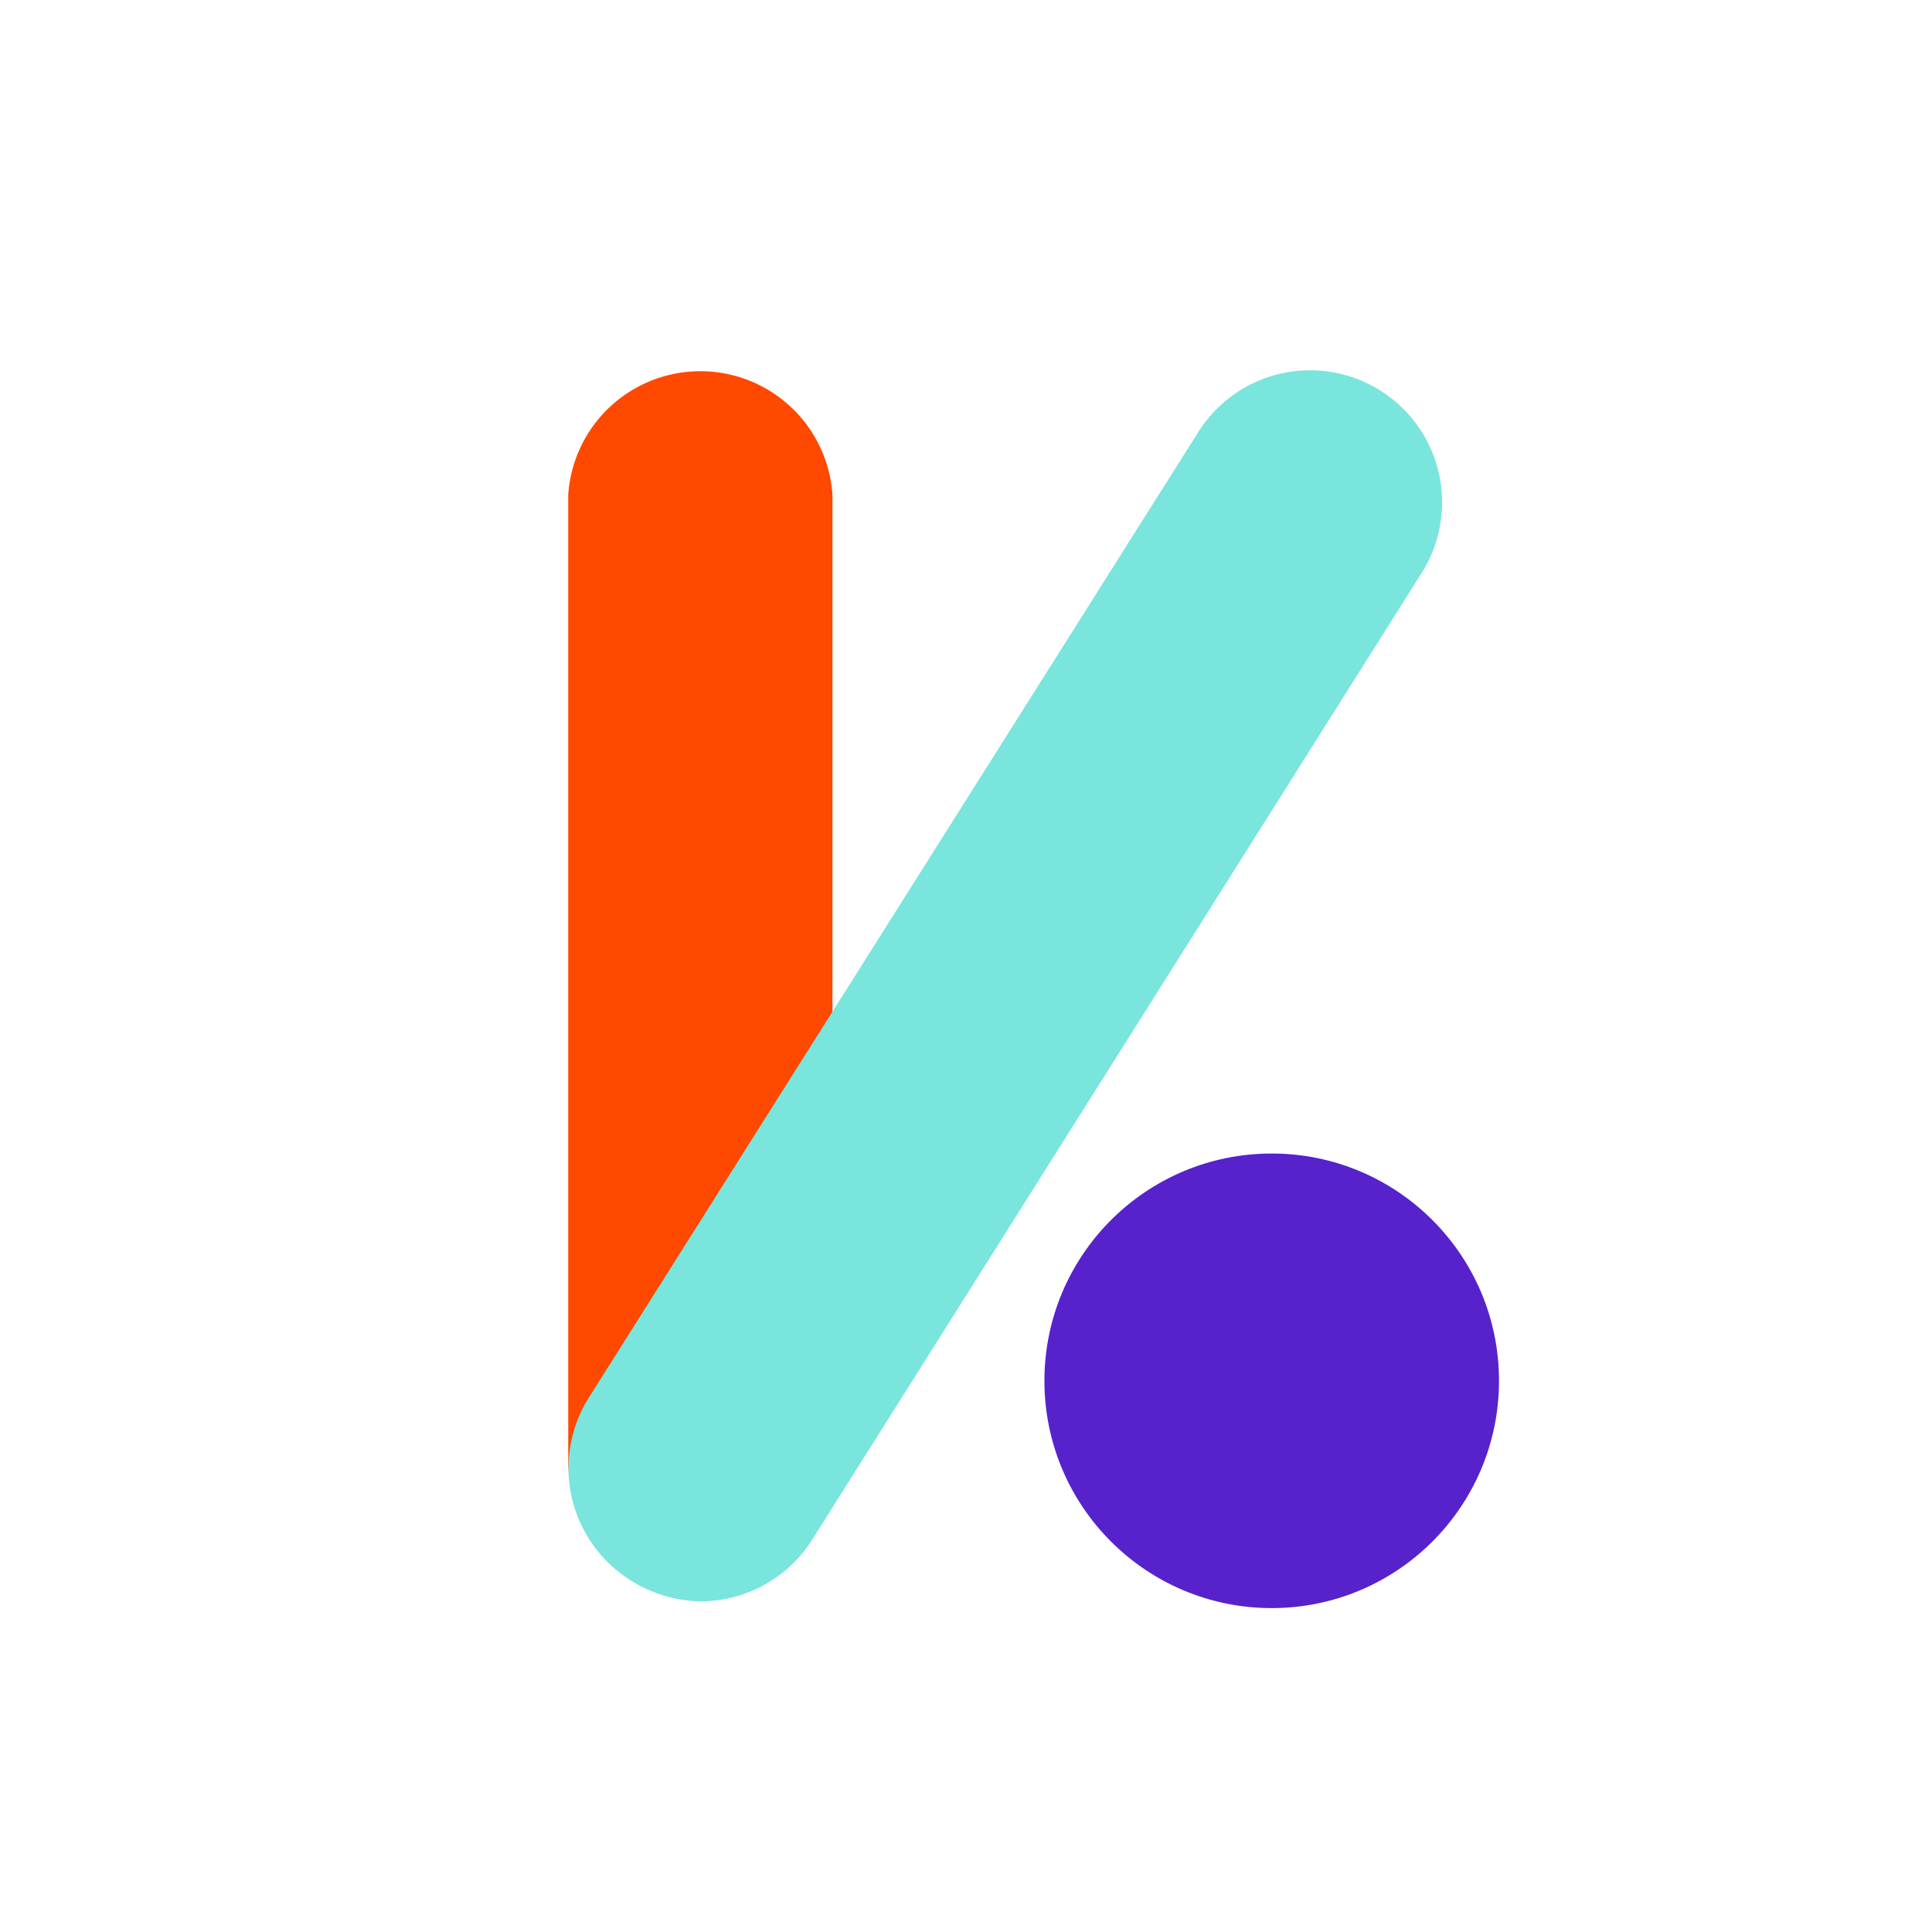
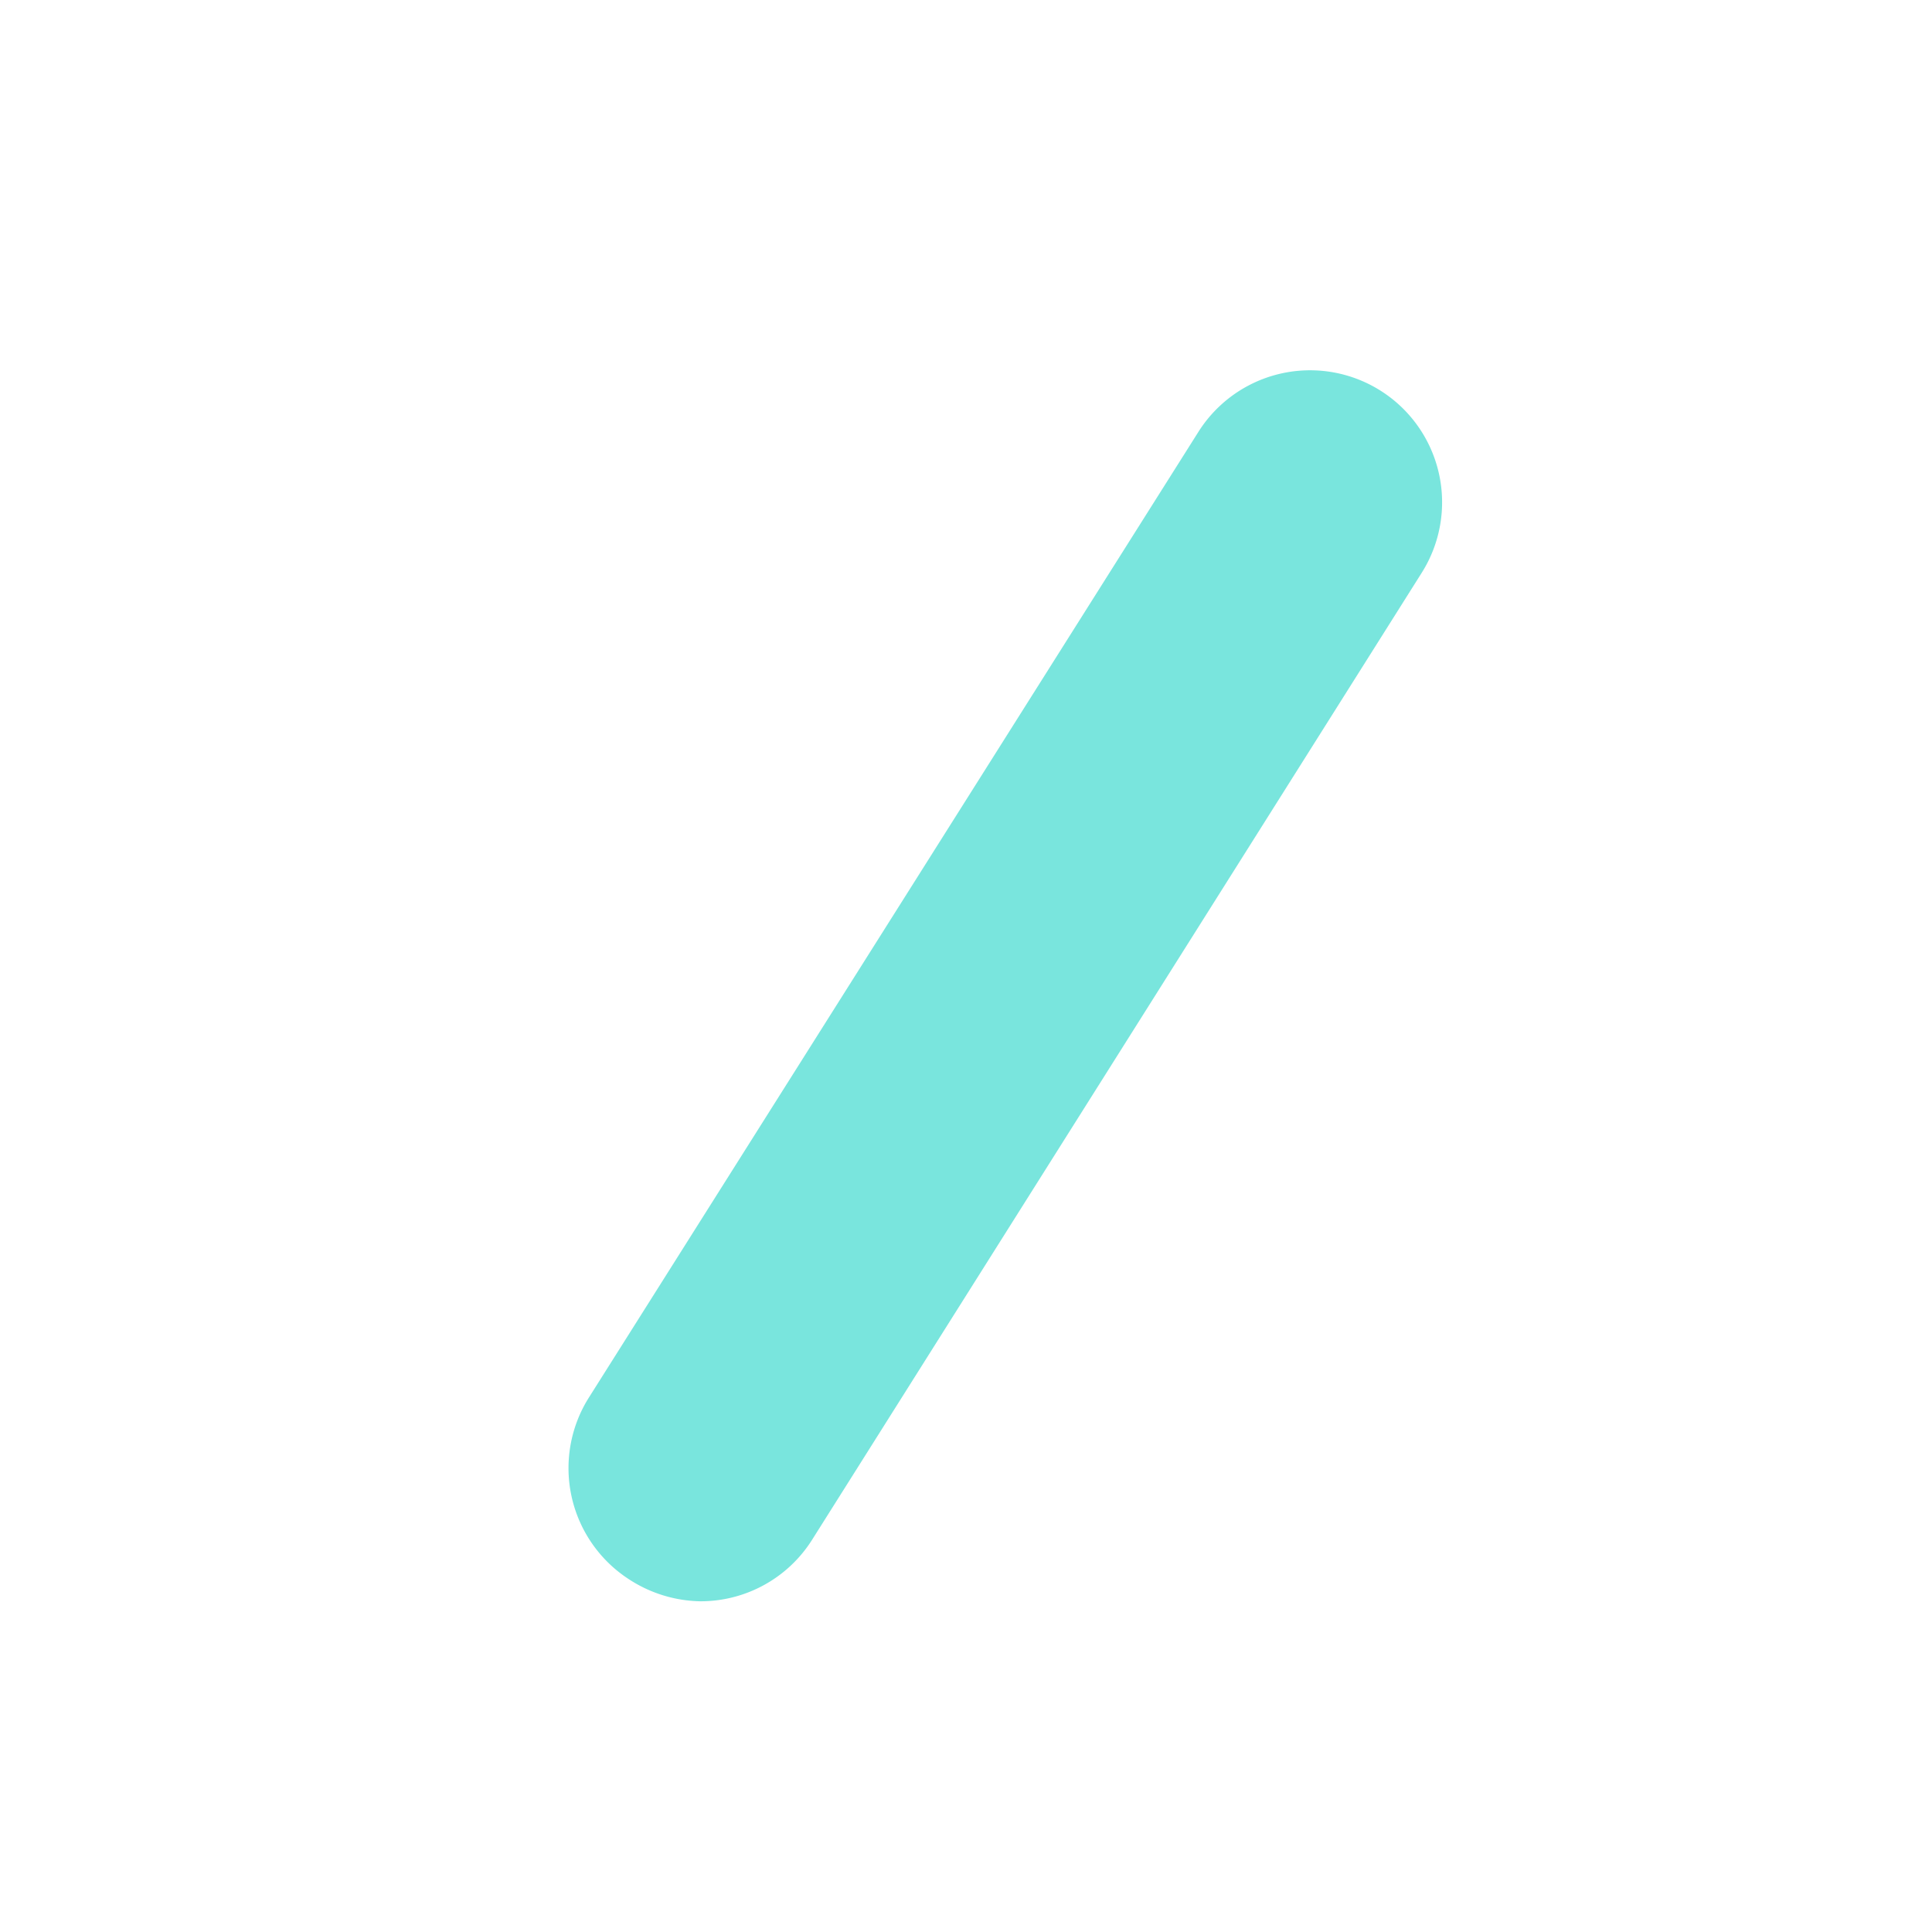
<svg xmlns="http://www.w3.org/2000/svg" viewBox="-10 -8 34 34" preserveAspectRatio="xMidYMid meet" version="1.1">
  <defs>
    <style>
            .shape1 {
            fill: #ff4800; /* First path fill */
            stroke: none;
            }
            .shape2 {
            fill: #79e5dd; /* Second path fill */
            stroke: none;
            }
            .circle-shape {
            fill: #5722cc; /* Circle fill */
            stroke: none;
            }
        </style>
  </defs>
  <g transform="translate(0, -1.2)">
-     <path class="shape1" d="M6.43,23.23A2.32,2.32,0,0,1,4.1,20.91v-17a2.33,2.33,0,0,1,4.65,0v17A2.32,2.32,0,0,1,6.43,23.23Z" transform="translate(-4.1 -2)" />
    <path class="shape2" d="M6.42,23.38A2.37,2.37,0,0,1,5.18,23a2.33,2.33,0,0,1-.72-3.2l10.73-17a2.32,2.32,0,0,1,3.93,2.48L8.39,22.3A2.32,2.32,0,0,1,6.42,23.38Z" transform="translate(-4.1 -2)" />
-     <circle class="circle-shape" cx="12.38" cy="17.5" r="4.0" />
  </g>
</svg>